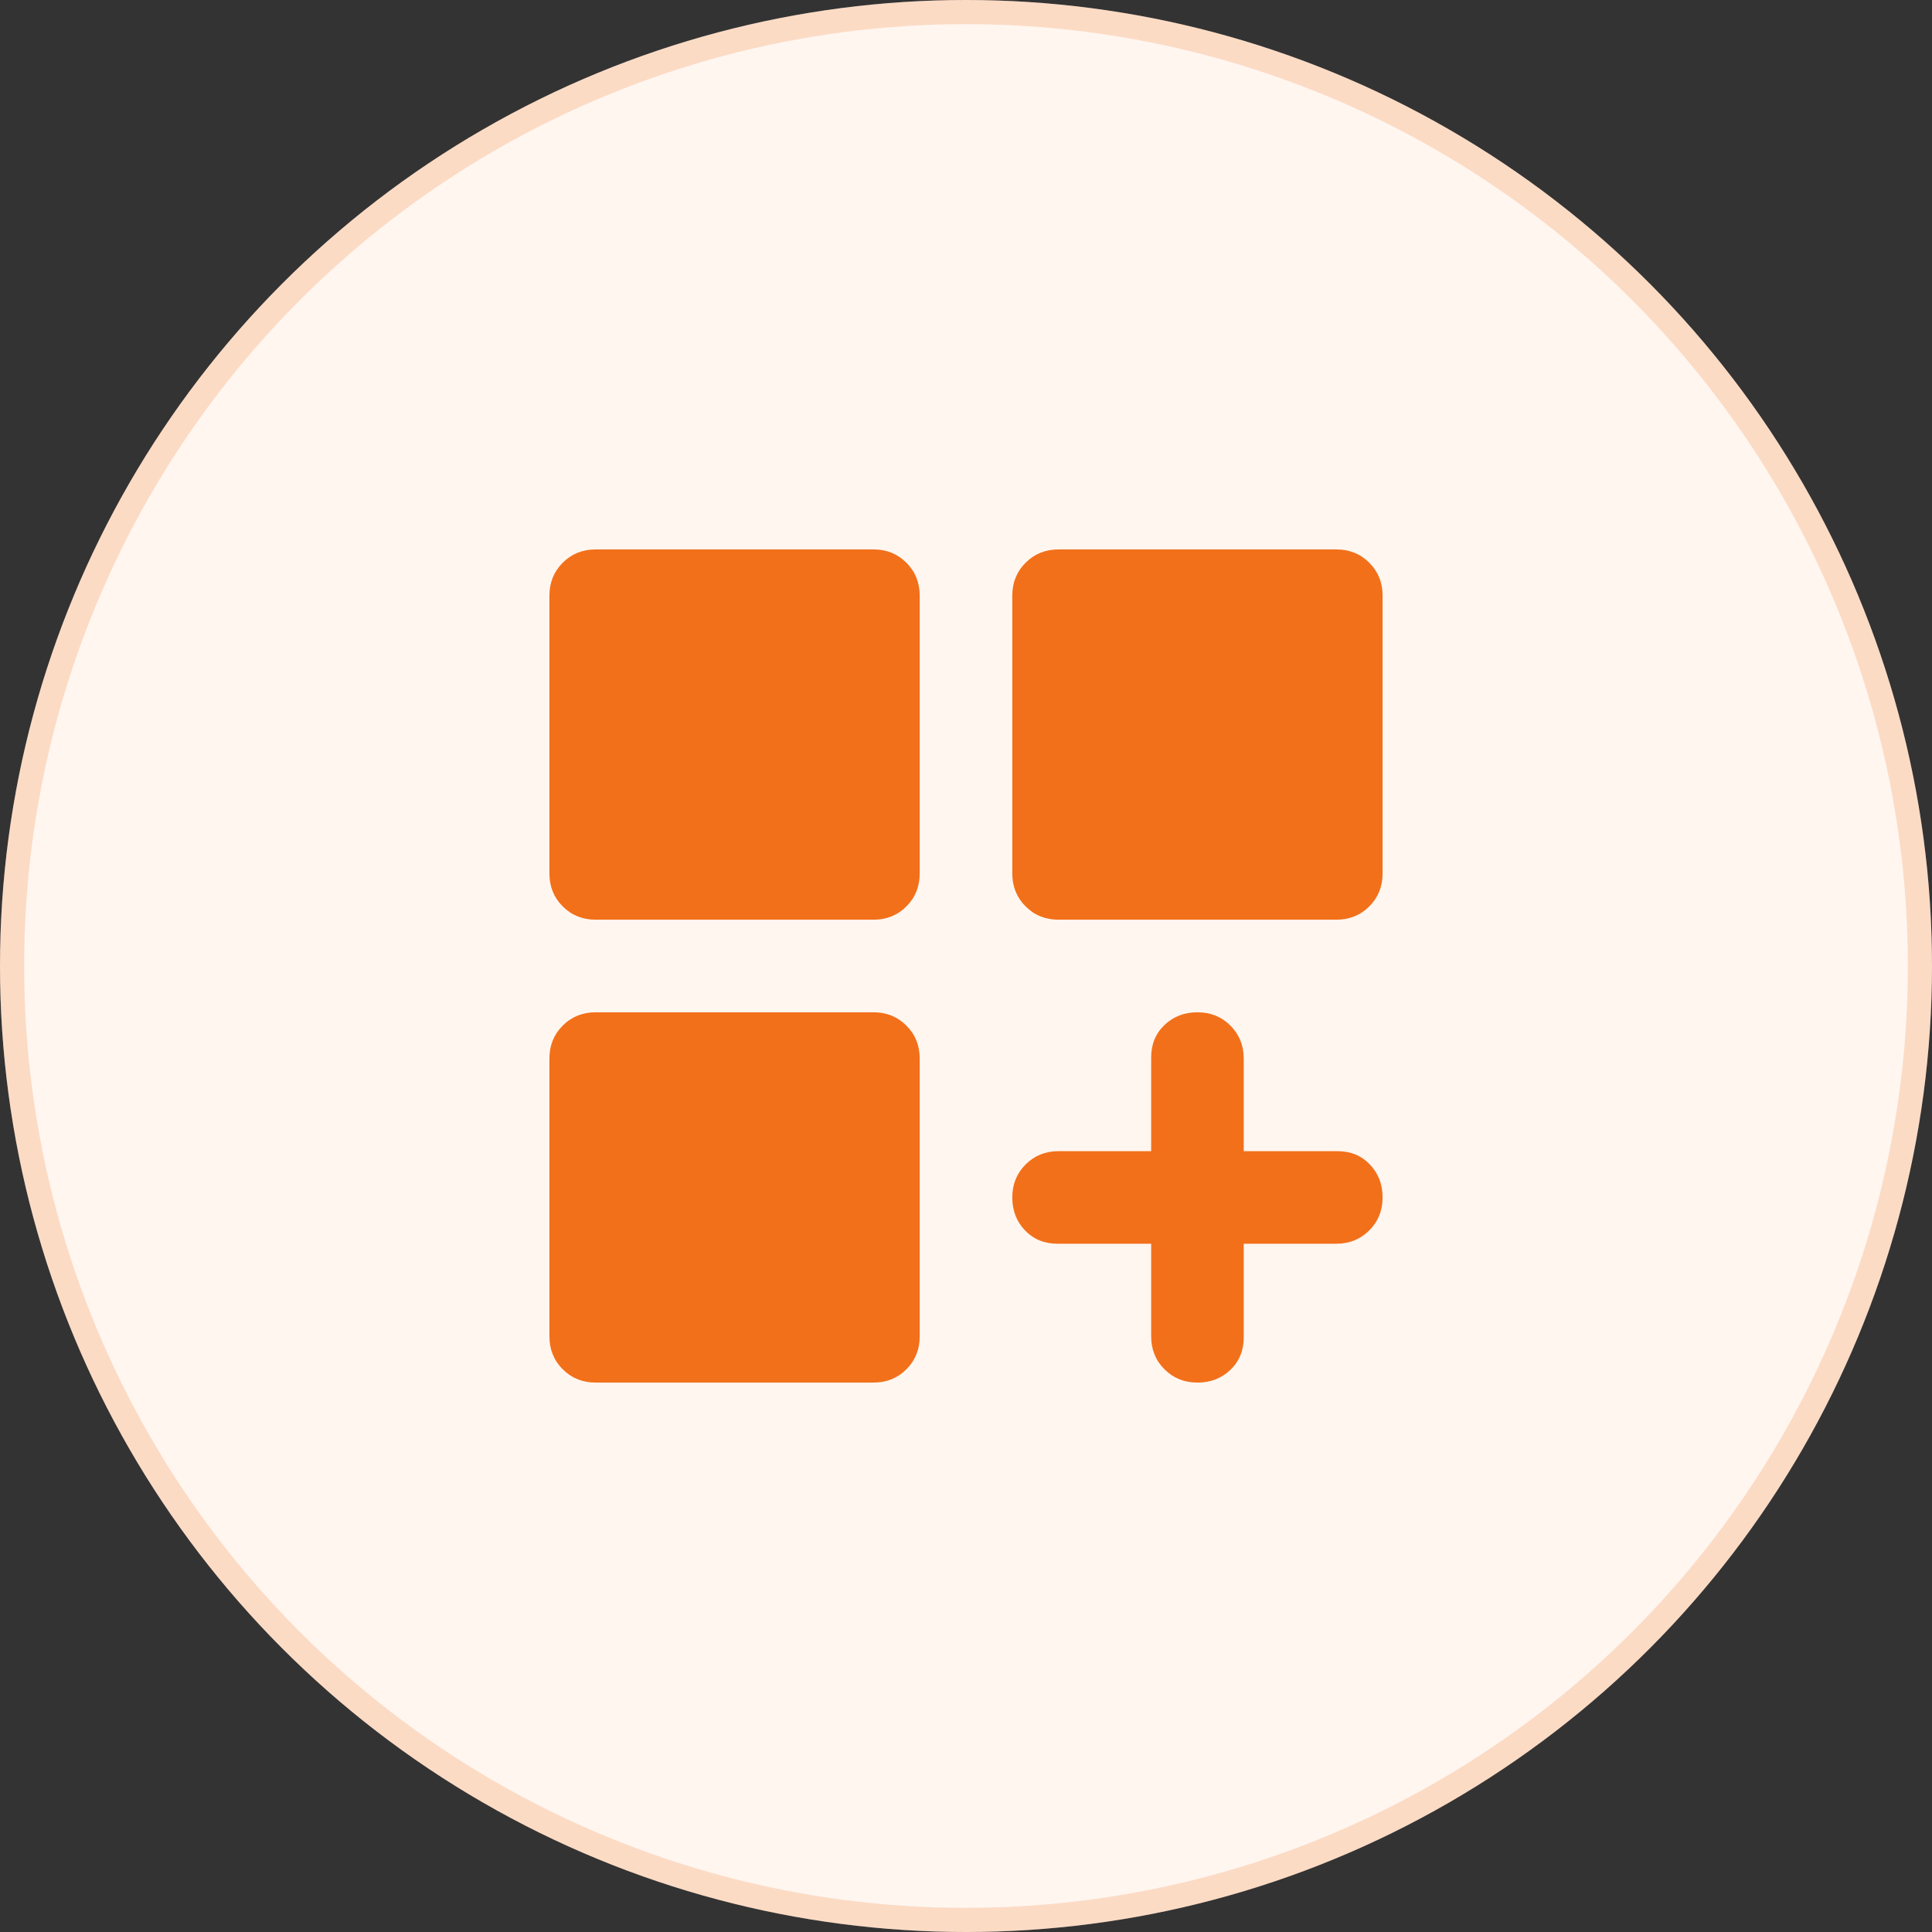
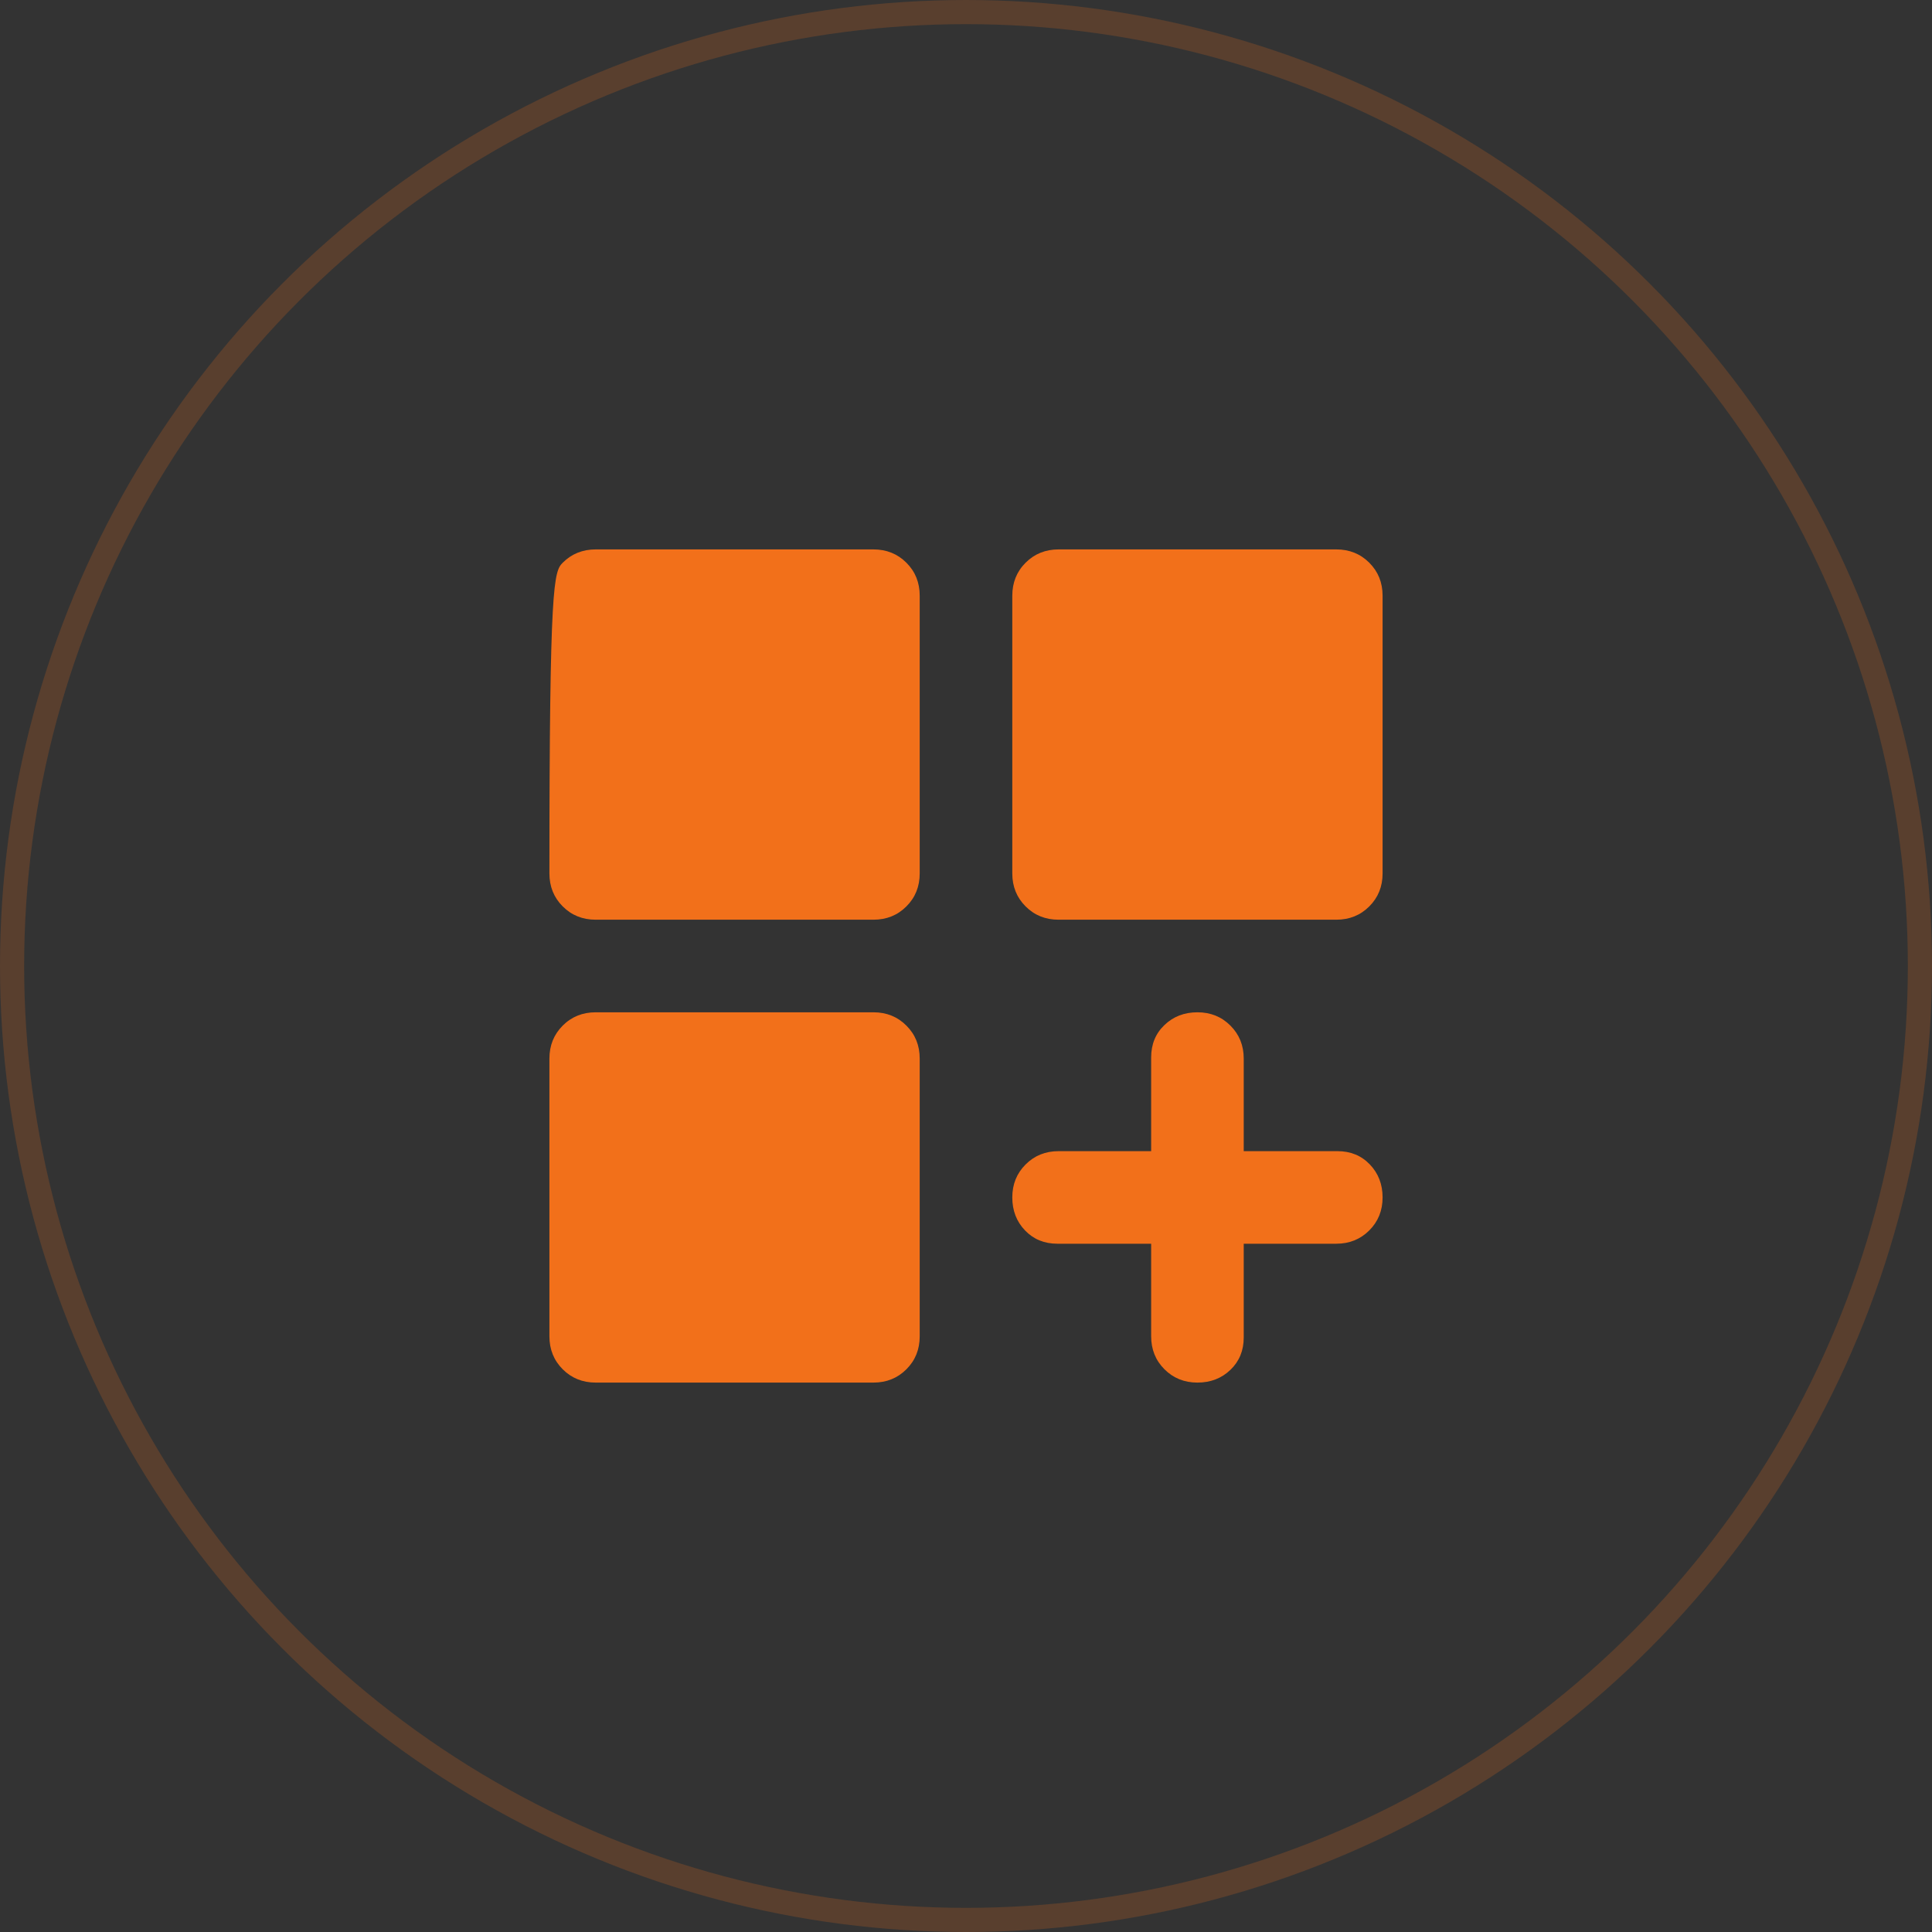
<svg xmlns="http://www.w3.org/2000/svg" width="80" height="80" viewBox="0 0 80 80" fill="none">
  <rect x="0" y="0" width="80" height="80" fill="#333333" stroke="none" />
-   <circle cx="40" cy="40" r="40" fill="#FFF6F0" />
  <circle cx="40" cy="40" r="39.5" stroke="#F2701A" stroke-opacity="0.2" />
-   <path d="M24.667 38.083C24.124 38.083 23.668 37.9 23.301 37.532C22.934 37.165 22.75 36.71 22.75 36.167V24.667C22.75 24.124 22.934 23.668 23.301 23.301C23.668 22.934 24.124 22.75 24.667 22.75H36.167C36.71 22.75 37.165 22.934 37.532 23.301C37.9 23.668 38.083 24.124 38.083 24.667V36.167C38.083 36.71 37.9 37.165 37.532 37.532C37.165 37.9 36.71 38.083 36.167 38.083H24.667ZM43.833 38.083C43.29 38.083 42.835 37.9 42.468 37.532C42.1 37.165 41.917 36.71 41.917 36.167V24.667C41.917 24.124 42.1 23.668 42.468 23.301C42.835 22.934 43.29 22.75 43.833 22.75H55.333C55.876 22.75 56.332 22.934 56.699 23.301C57.066 23.668 57.25 24.124 57.25 24.667V36.167C57.25 36.71 57.066 37.165 56.699 37.532C56.332 37.9 55.876 38.083 55.333 38.083H43.833ZM24.667 57.25C24.124 57.25 23.668 57.066 23.301 56.699C22.934 56.332 22.75 55.876 22.75 55.333V43.833C22.75 43.29 22.934 42.835 23.301 42.468C23.668 42.1 24.124 41.917 24.667 41.917H36.167C36.71 41.917 37.165 42.1 37.532 42.468C37.9 42.835 38.083 43.29 38.083 43.833V55.333C38.083 55.876 37.9 56.332 37.532 56.699C37.165 57.066 36.71 57.25 36.167 57.25H24.667ZM49.583 57.25C49.04 57.25 48.585 57.066 48.218 56.699C47.85 56.332 47.667 55.876 47.667 55.333V51.5H43.785C43.242 51.5 42.795 51.316 42.444 50.949C42.092 50.582 41.917 50.126 41.917 49.583C41.917 49.04 42.1 48.585 42.468 48.218C42.835 47.85 43.29 47.667 43.833 47.667H47.667V43.785C47.667 43.242 47.85 42.795 48.218 42.444C48.585 42.092 49.04 41.917 49.583 41.917C50.126 41.917 50.582 42.1 50.949 42.468C51.316 42.835 51.5 43.29 51.5 43.833V47.667H55.381C55.924 47.667 56.371 47.85 56.723 48.218C57.074 48.585 57.25 49.04 57.25 49.583C57.25 50.126 57.066 50.582 56.699 50.949C56.332 51.316 55.876 51.5 55.333 51.5H51.5V55.381C51.5 55.924 51.316 56.371 50.949 56.723C50.582 57.074 50.126 57.25 49.583 57.25Z" fill="#F2701A" />
+   <path d="M24.667 38.083C24.124 38.083 23.668 37.9 23.301 37.532C22.934 37.165 22.75 36.71 22.75 36.167C22.75 24.124 22.934 23.668 23.301 23.301C23.668 22.934 24.124 22.75 24.667 22.75H36.167C36.71 22.75 37.165 22.934 37.532 23.301C37.9 23.668 38.083 24.124 38.083 24.667V36.167C38.083 36.71 37.9 37.165 37.532 37.532C37.165 37.9 36.71 38.083 36.167 38.083H24.667ZM43.833 38.083C43.29 38.083 42.835 37.9 42.468 37.532C42.1 37.165 41.917 36.71 41.917 36.167V24.667C41.917 24.124 42.1 23.668 42.468 23.301C42.835 22.934 43.29 22.75 43.833 22.75H55.333C55.876 22.75 56.332 22.934 56.699 23.301C57.066 23.668 57.25 24.124 57.25 24.667V36.167C57.25 36.71 57.066 37.165 56.699 37.532C56.332 37.9 55.876 38.083 55.333 38.083H43.833ZM24.667 57.25C24.124 57.25 23.668 57.066 23.301 56.699C22.934 56.332 22.75 55.876 22.75 55.333V43.833C22.75 43.29 22.934 42.835 23.301 42.468C23.668 42.1 24.124 41.917 24.667 41.917H36.167C36.71 41.917 37.165 42.1 37.532 42.468C37.9 42.835 38.083 43.29 38.083 43.833V55.333C38.083 55.876 37.9 56.332 37.532 56.699C37.165 57.066 36.71 57.25 36.167 57.25H24.667ZM49.583 57.25C49.04 57.25 48.585 57.066 48.218 56.699C47.85 56.332 47.667 55.876 47.667 55.333V51.5H43.785C43.242 51.5 42.795 51.316 42.444 50.949C42.092 50.582 41.917 50.126 41.917 49.583C41.917 49.04 42.1 48.585 42.468 48.218C42.835 47.85 43.29 47.667 43.833 47.667H47.667V43.785C47.667 43.242 47.85 42.795 48.218 42.444C48.585 42.092 49.04 41.917 49.583 41.917C50.126 41.917 50.582 42.1 50.949 42.468C51.316 42.835 51.5 43.29 51.5 43.833V47.667H55.381C55.924 47.667 56.371 47.85 56.723 48.218C57.074 48.585 57.25 49.04 57.25 49.583C57.25 50.126 57.066 50.582 56.699 50.949C56.332 51.316 55.876 51.5 55.333 51.5H51.5V55.381C51.5 55.924 51.316 56.371 50.949 56.723C50.582 57.074 50.126 57.25 49.583 57.25Z" fill="#F2701A" />
</svg>